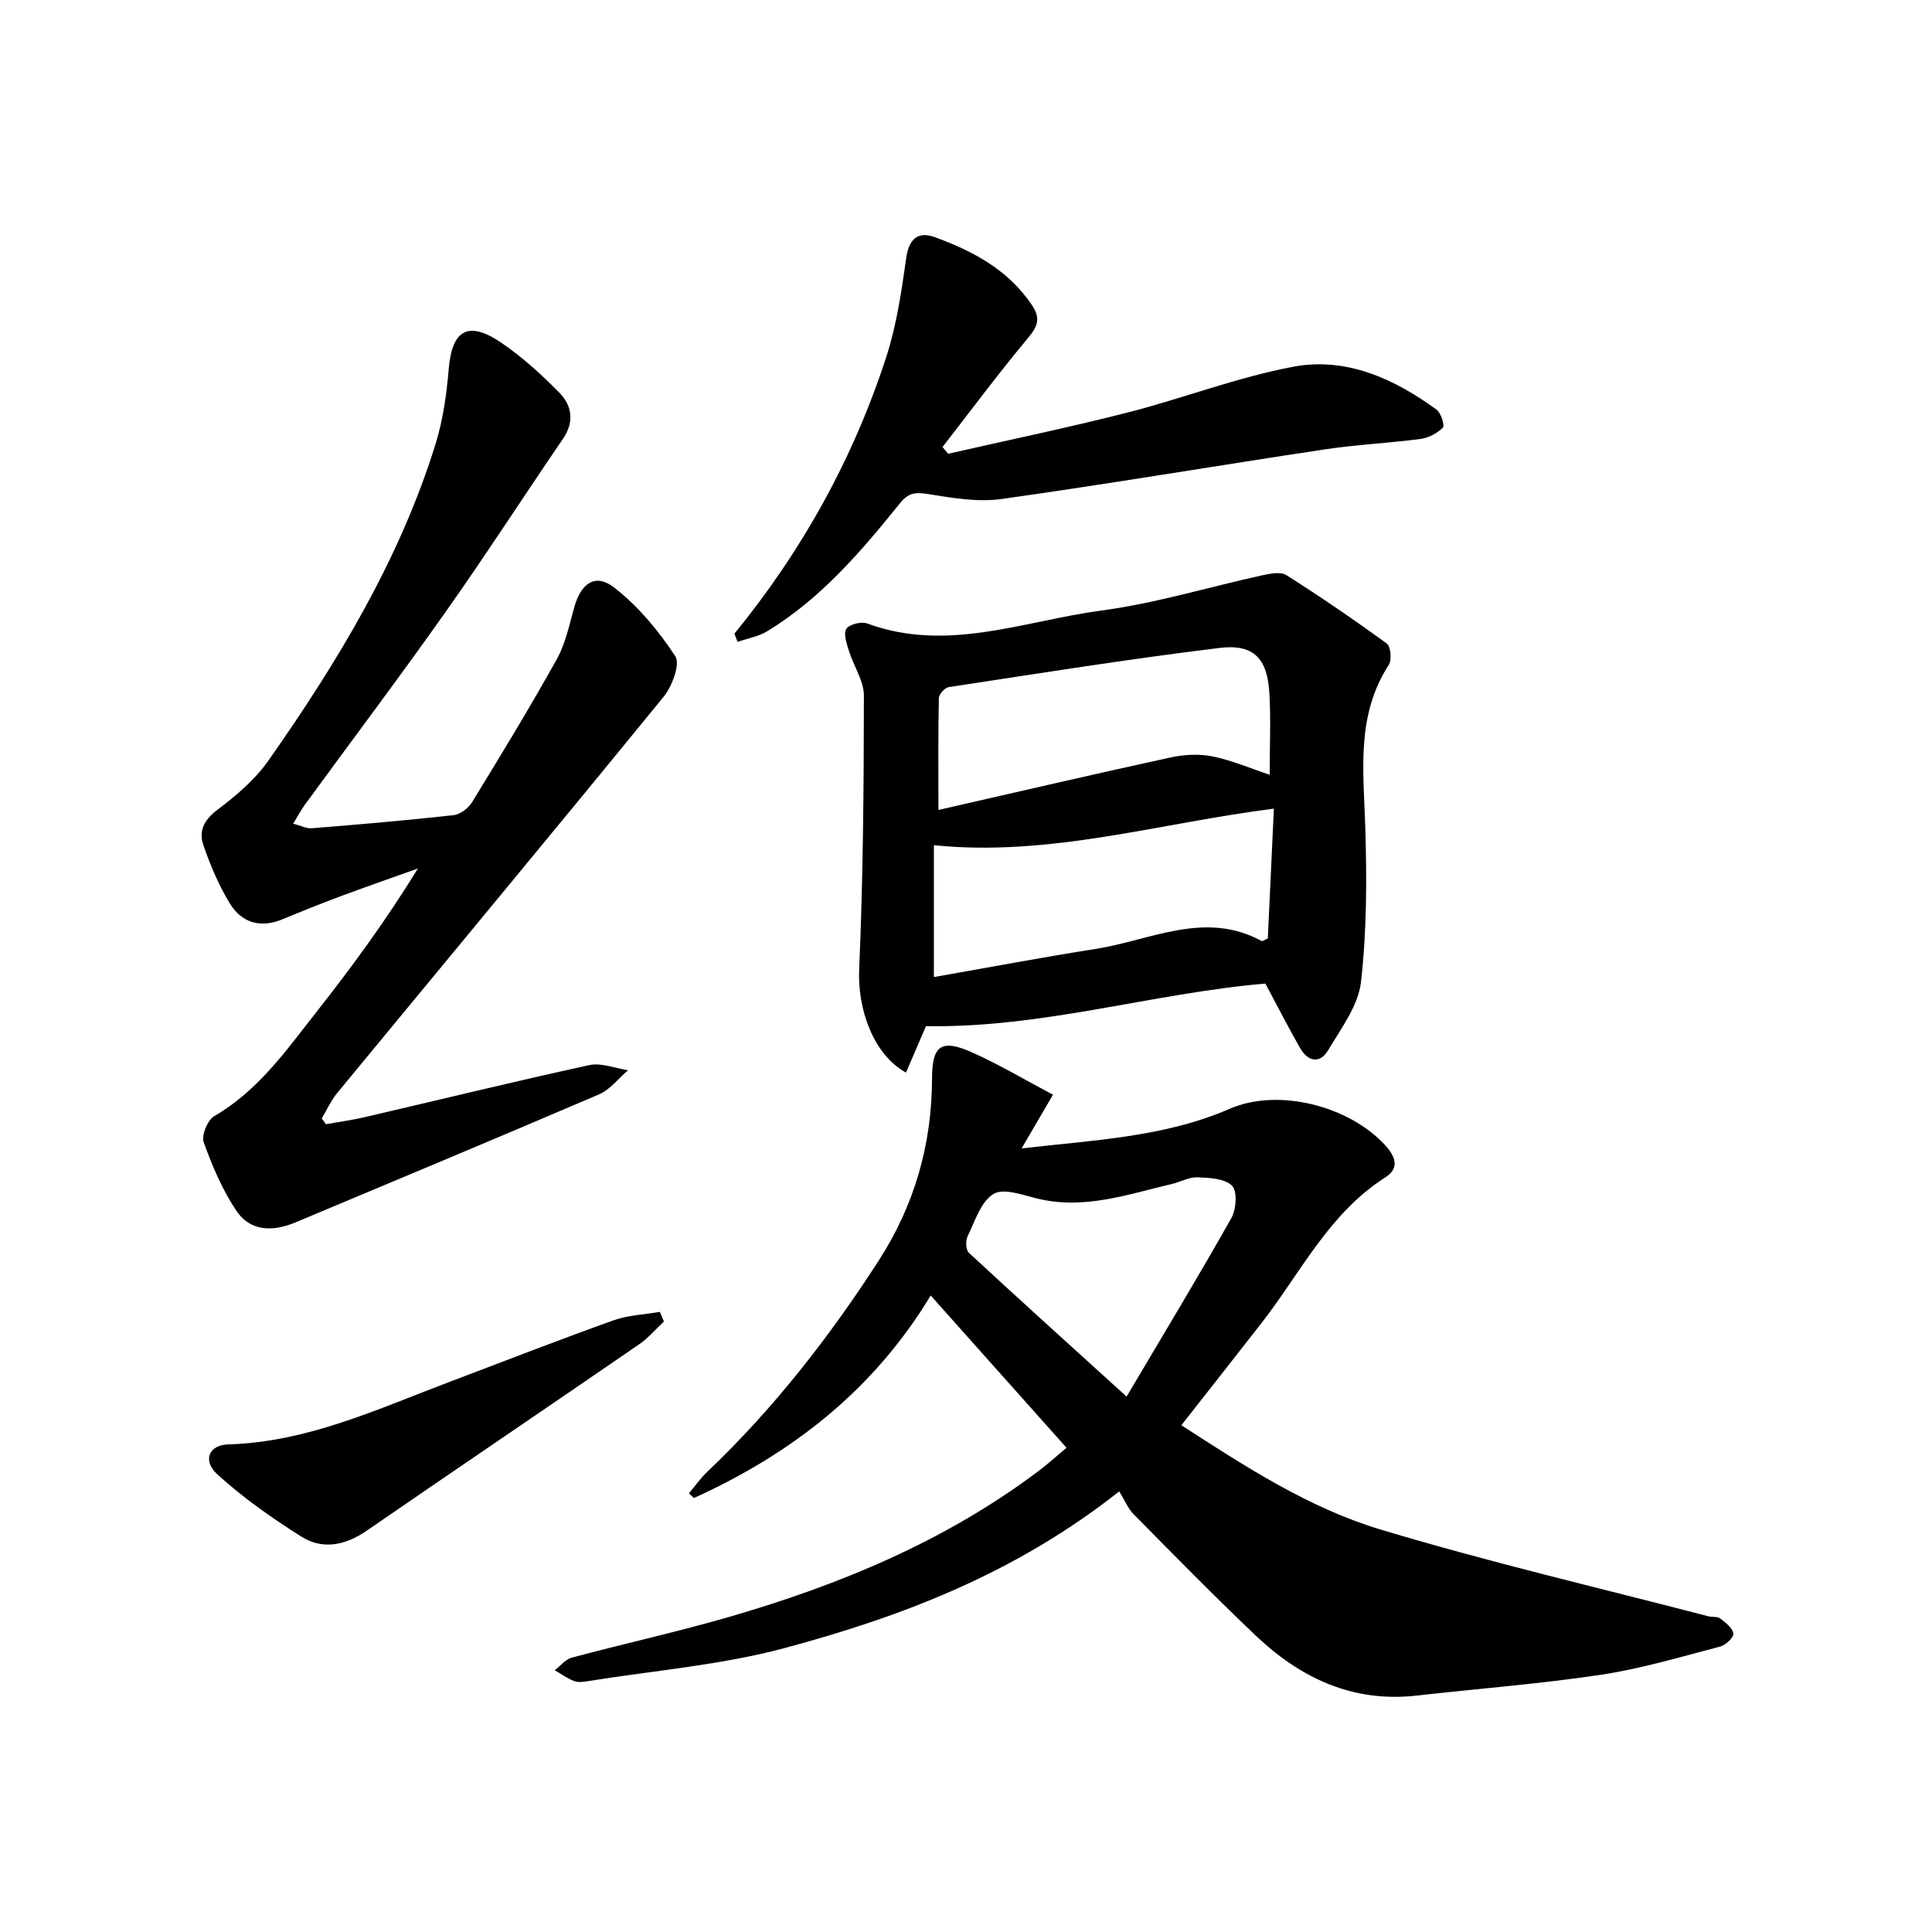
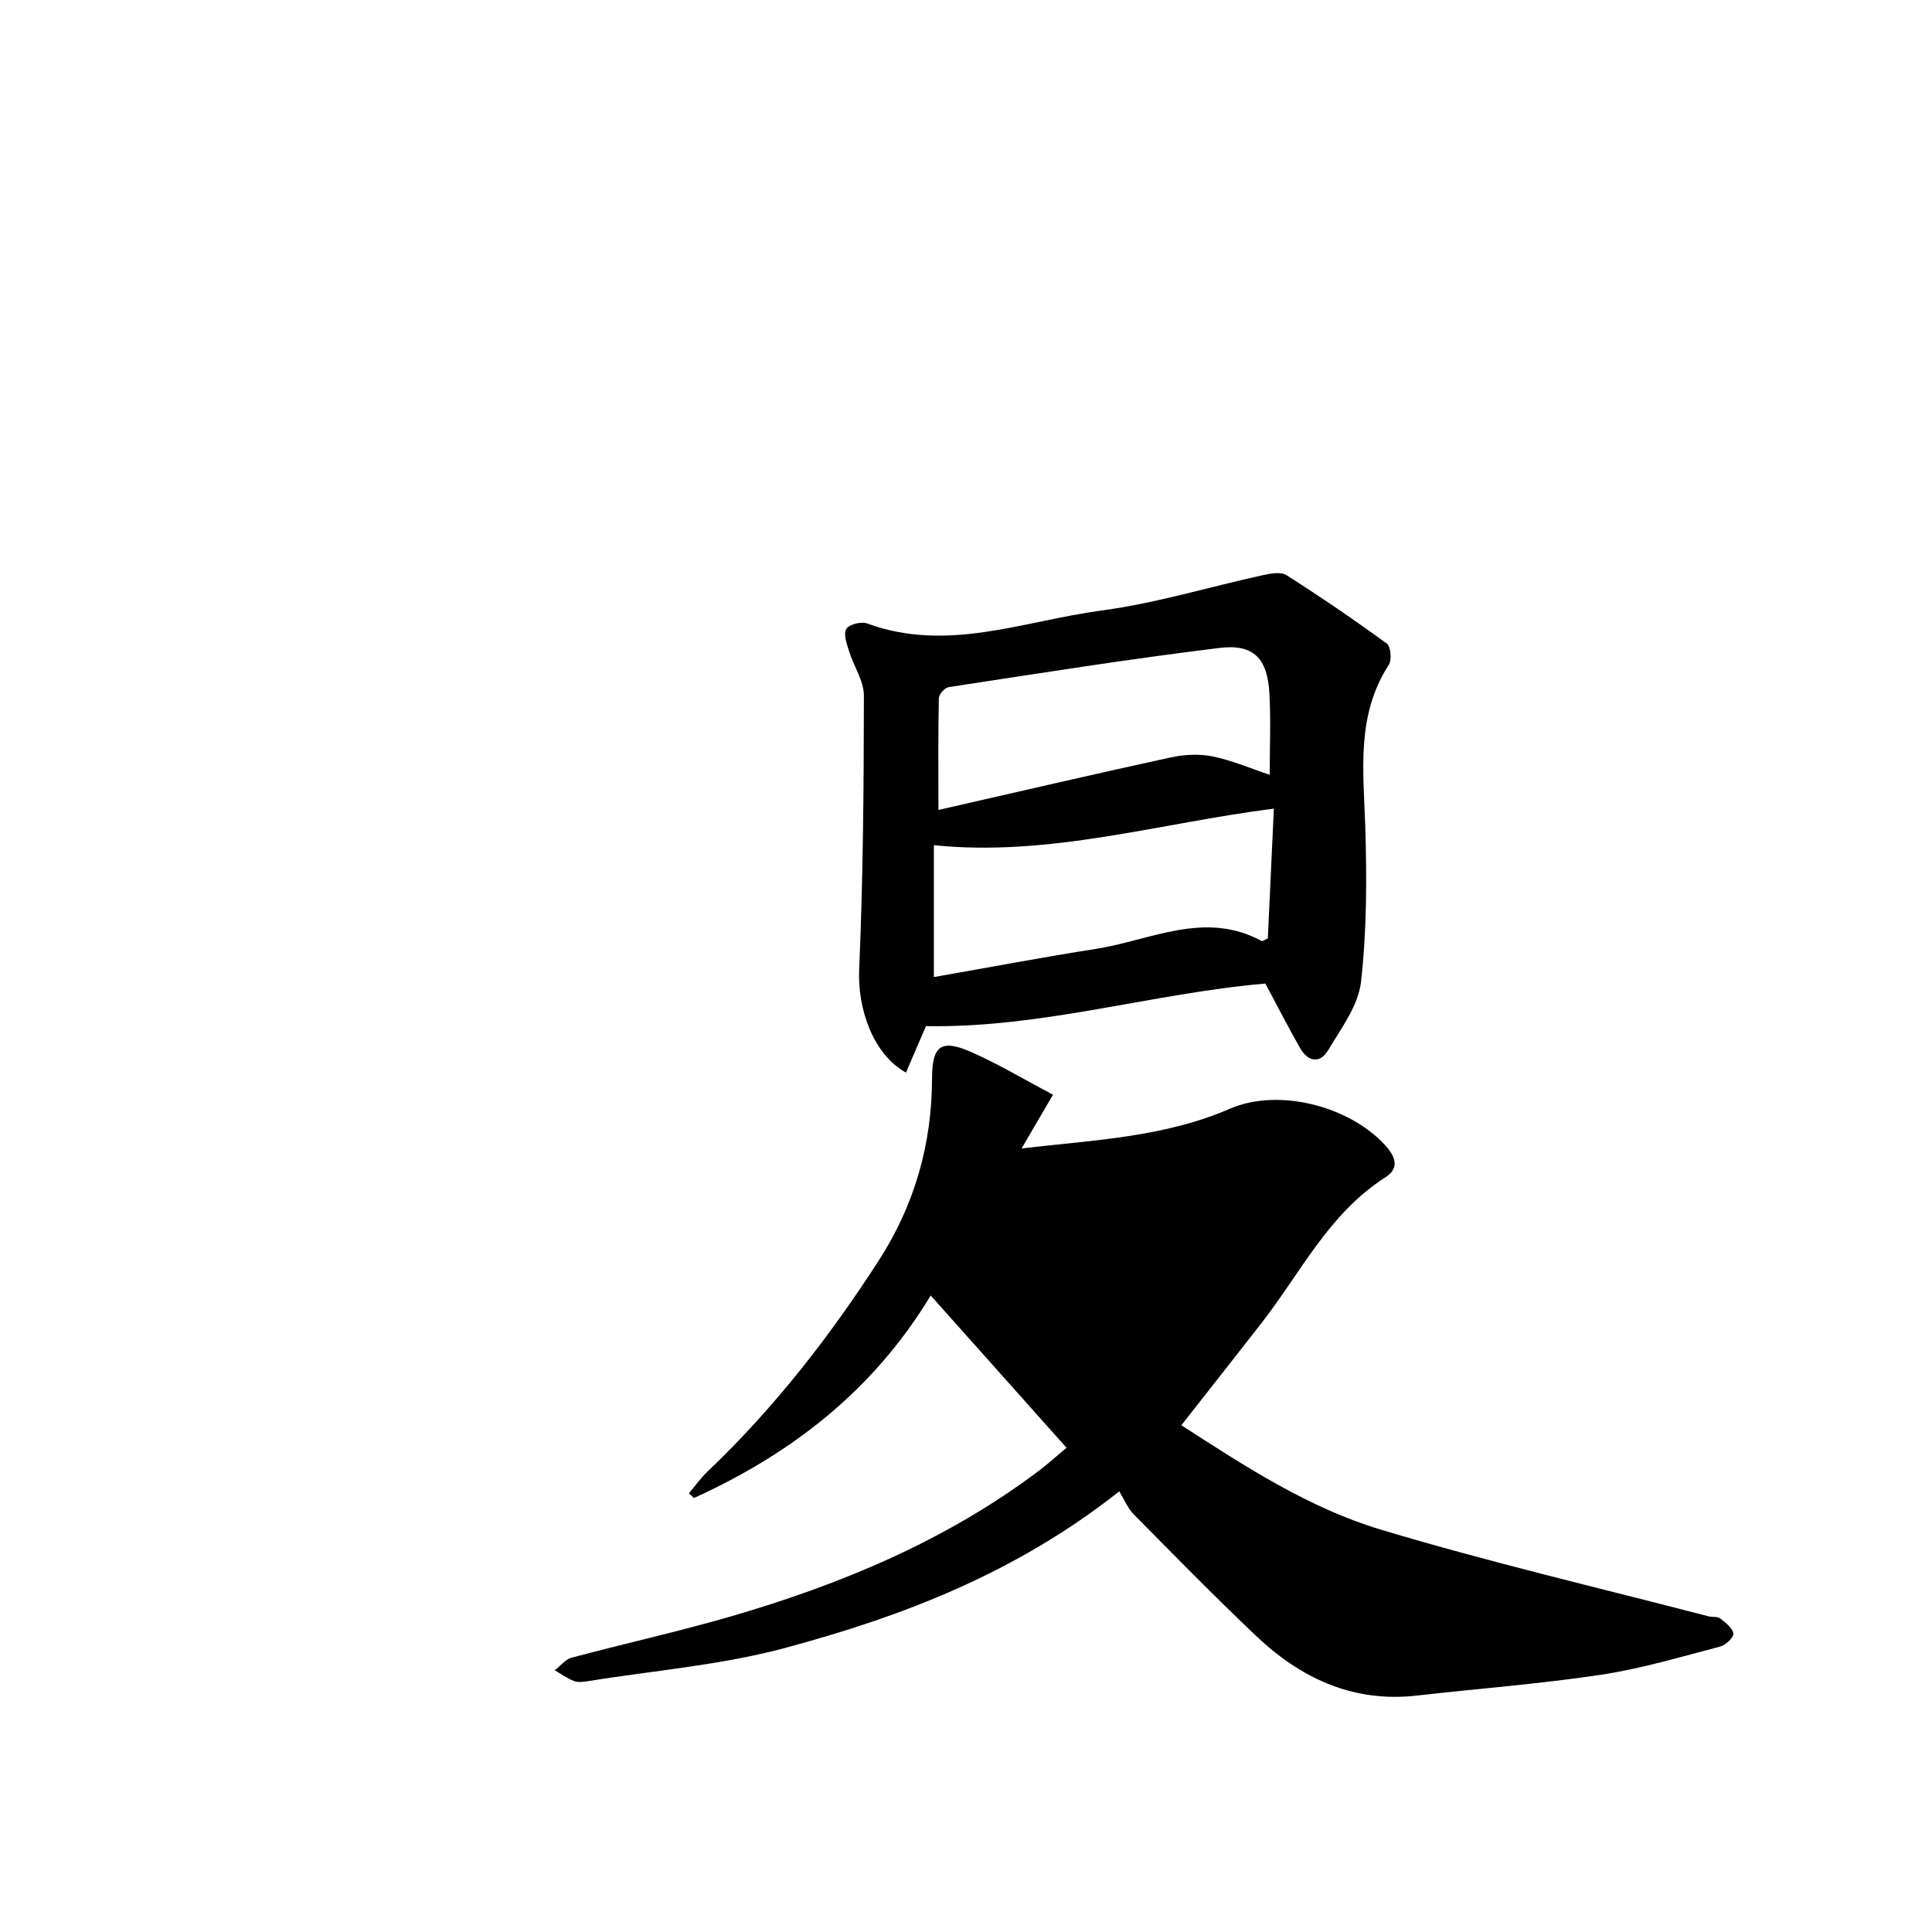
<svg xmlns="http://www.w3.org/2000/svg" enable-background="new 0 0 400 400" viewBox="0 0 400 400">
  <g fill="#000001">
-     <path d="m231.73 308.77c-21.44 16.94-44.9 25.89-69.19 32.42-13.21 3.55-27.08 4.67-40.66 6.85-.98.16-2.1.34-2.97.02-1.43-.53-2.71-1.48-4.05-2.25 1.16-.9 2.2-2.26 3.51-2.61 10.88-2.91 21.9-5.34 32.71-8.47 22.95-6.66 44.83-15.75 64.08-30.28 1.84-1.39 3.55-2.95 5.65-4.71-9.31-10.44-18.36-20.58-28.12-31.52-11.88 19.69-28.86 32.77-49.02 41.93-.35-.32-.69-.64-1.04-.97 1.28-1.51 2.42-3.15 3.85-4.51 13.71-13.04 25.25-27.87 35.47-43.71 7.37-11.42 11-24.05 11.02-37.71.01-6.8 1.91-8.19 8.2-5.4 5.65 2.51 10.99 5.71 16.84 8.8-2.56 4.37-4.38 7.49-6.5 11.12 14.94-1.75 29.46-2.29 43.1-8.21 10.04-4.36 24.67-.62 32.16 7.53 2.15 2.33 3.04 4.77.07 6.66-11.7 7.44-17.55 19.77-25.67 30.19-5.41 6.93-10.85 13.84-16.58 21.14 13.19 8.53 26.39 17.14 41.35 21.63 22.37 6.72 45.16 12.04 67.78 17.93.8.21 1.85 0 2.42.44 1.11.86 2.56 1.95 2.73 3.12.12.78-1.58 2.41-2.72 2.7-8.18 2.13-16.34 4.59-24.67 5.84-12.64 1.9-25.43 2.87-38.14 4.31-13.28 1.51-24.12-3.63-33.42-12.48-8.57-8.15-16.85-16.59-25.16-25.01-1.26-1.26-1.98-3.08-3.03-4.79zm1.52-19.62c7.83-13.24 14.96-25.01 21.71-37 1.01-1.8 1.24-5.54.12-6.66-1.5-1.5-4.67-1.63-7.15-1.74-1.73-.07-3.49.95-5.27 1.37-9.15 2.15-18.16 5.39-27.85 3.04-3.04-.74-7.06-2.24-9.13-.96-2.61 1.6-3.83 5.64-5.35 8.76-.45.92-.37 2.83.27 3.42 10.55 9.77 21.23 19.41 32.65 29.77z" />
-     <path d="m67.48 232.75c2.66-.47 5.34-.83 7.97-1.44 15.52-3.61 30.99-7.4 46.56-10.79 2.48-.54 5.34.66 8.02 1.06-1.99 1.7-3.72 4.02-6.02 5-20.9 8.97-41.91 17.72-62.88 26.52-4.58 1.92-9.27 1.9-12.16-2.38-2.92-4.32-5.02-9.3-6.8-14.24-.51-1.41.8-4.59 2.18-5.39 9.11-5.27 14.94-13.66 21.19-21.6 7.4-9.39 14.45-19.05 20.99-29.68-5.33 1.91-10.68 3.76-15.99 5.74-4.05 1.51-8.05 3.12-12.04 4.77-4.55 1.89-8.44.76-10.89-3.23-2.31-3.76-4.06-7.94-5.51-12.12-.97-2.8.06-5.15 2.8-7.22 3.93-2.97 7.89-6.3 10.68-10.29 14.27-20.34 27.12-41.51 34.57-65.45 1.56-5 2.31-10.34 2.75-15.59.68-8.11 4.02-10.13 10.87-5.47 4.36 2.96 8.34 6.59 12.04 10.36 2.6 2.65 3.16 6.01.75 9.54-8.15 11.91-15.97 24.06-24.3 35.84-9.5 13.45-19.42 26.61-29.14 39.92-.77 1.05-1.38 2.22-2.42 3.92 1.58.41 2.77 1.05 3.9.95 9.77-.79 19.54-1.62 29.29-2.71 1.39-.15 3.08-1.43 3.84-2.67 5.99-9.78 11.96-19.59 17.54-29.6 1.82-3.27 2.6-7.14 3.63-10.8 1.4-4.96 4.35-7.08 8.24-4.07 4.97 3.85 9.21 8.95 12.67 14.23 1.07 1.63-.65 6.23-2.42 8.4-22.41 27.47-45.08 54.74-67.63 82.1-1.27 1.55-2.1 3.46-3.14 5.2.29.41.58.8.86 1.19z" />
+     <path d="m231.73 308.77c-21.44 16.94-44.9 25.89-69.19 32.42-13.21 3.55-27.08 4.67-40.66 6.85-.98.16-2.1.34-2.97.02-1.43-.53-2.71-1.48-4.05-2.25 1.16-.9 2.2-2.26 3.51-2.61 10.88-2.91 21.9-5.34 32.71-8.47 22.95-6.66 44.83-15.75 64.08-30.28 1.84-1.39 3.55-2.95 5.65-4.71-9.31-10.44-18.36-20.58-28.12-31.52-11.88 19.69-28.86 32.77-49.02 41.93-.35-.32-.69-.64-1.04-.97 1.28-1.51 2.42-3.15 3.85-4.51 13.71-13.04 25.25-27.87 35.47-43.71 7.37-11.42 11-24.05 11.02-37.71.01-6.8 1.91-8.19 8.2-5.4 5.65 2.51 10.99 5.71 16.84 8.8-2.56 4.37-4.38 7.49-6.5 11.12 14.94-1.75 29.46-2.29 43.1-8.21 10.04-4.36 24.67-.62 32.16 7.53 2.15 2.33 3.04 4.77.07 6.66-11.7 7.44-17.55 19.77-25.67 30.19-5.41 6.93-10.85 13.84-16.58 21.14 13.19 8.53 26.39 17.14 41.35 21.63 22.37 6.72 45.16 12.04 67.78 17.93.8.21 1.85 0 2.42.44 1.11.86 2.56 1.95 2.73 3.12.12.78-1.58 2.41-2.72 2.7-8.18 2.13-16.34 4.59-24.67 5.84-12.64 1.9-25.43 2.87-38.14 4.31-13.28 1.51-24.12-3.63-33.42-12.48-8.57-8.15-16.85-16.59-25.16-25.01-1.26-1.26-1.98-3.08-3.03-4.79zm1.52-19.62z" />
    <path d="m191.71 212.45c-1.3 3.02-2.71 6.29-4.14 9.62-6.81-3.79-10.04-13.19-9.69-21.31.82-18.89.96-37.82.98-56.73 0-3.08-2.13-6.13-3.09-9.25-.46-1.5-1.19-3.55-.55-4.57.59-.95 3.1-1.58 4.32-1.13 16.56 6.11 32.45-.54 48.47-2.67 11.28-1.5 22.3-4.89 33.46-7.33 1.57-.34 3.7-.74 4.86-.01 7.08 4.5 14.02 9.23 20.79 14.17.82.6 1.07 3.4.41 4.42-6.77 10.43-5.24 21.88-4.87 33.36.34 10.76.33 21.62-.88 32.28-.56 4.92-4.11 9.62-6.8 14.13-1.73 2.91-4.22 2.37-5.83-.47-2.45-4.31-4.71-8.73-7.17-13.32-23.32 1.99-46.18 9.23-70.27 8.81zm1.64-10.16c11.43-2 22.47-4.1 33.57-5.84 11.35-1.78 22.54-8.02 34.3-1.62.17.09.57-.23 1.27-.54.41-8.83.83-17.84 1.25-26.87-23.74 3-46.42 10.02-70.39 7.57zm69.53-41.88c0-5.87.24-11.34-.06-16.79-.4-7.27-3.21-10.35-10.36-9.47-18.73 2.29-37.38 5.27-56.04 8.11-.81.12-2.02 1.47-2.04 2.28-.16 7.25-.09 14.51-.09 23.15 16.44-3.74 32.21-7.42 48.03-10.86 2.79-.61 5.9-.79 8.68-.23 3.98.79 7.8 2.45 11.88 3.81z" />
-     <path d="m152.05 131.2c14.04-17.18 24.64-36.3 31.46-57.36 2.13-6.57 3.14-13.55 4.11-20.42.57-4.02 2.47-5.58 5.95-4.31 7.87 2.88 15.16 6.73 20.07 14.04 1.86 2.77 1.23 4.41-.82 6.85-6.12 7.33-11.82 15.01-17.68 22.55.39.47.78.94 1.16 1.4 12.36-2.82 24.79-5.39 37.07-8.52 11.56-2.95 22.81-7.34 34.49-9.52 10.86-2.02 20.78 2.49 29.57 8.91.93.68 1.72 3.3 1.29 3.73-1.17 1.17-2.97 2.11-4.63 2.33-6.58.87-13.24 1.17-19.8 2.16-22.31 3.36-44.55 7.12-66.89 10.27-4.91.69-10.15-.2-15.13-1-2.59-.42-4.12-.38-5.9 1.83-8.05 9.99-16.38 19.77-27.52 26.55-1.82 1.11-4.08 1.48-6.14 2.2-.21-.56-.43-1.13-.66-1.69z" />
-     <path d="m137.46 273.6c-1.7 1.59-3.24 3.43-5.14 4.73-18.78 12.91-37.65 25.68-56.42 38.6-4.39 3.02-9.08 4-13.51 1.21-6.1-3.85-12.09-8.05-17.4-12.9-3.11-2.83-1.76-6.07 2.24-6.19 16.38-.48 30.89-7.29 45.77-12.92 11.32-4.29 22.61-8.68 34.01-12.77 3.02-1.08 6.4-1.19 9.61-1.75.28.66.56 1.32.84 1.99z" />
  </g>
</svg>